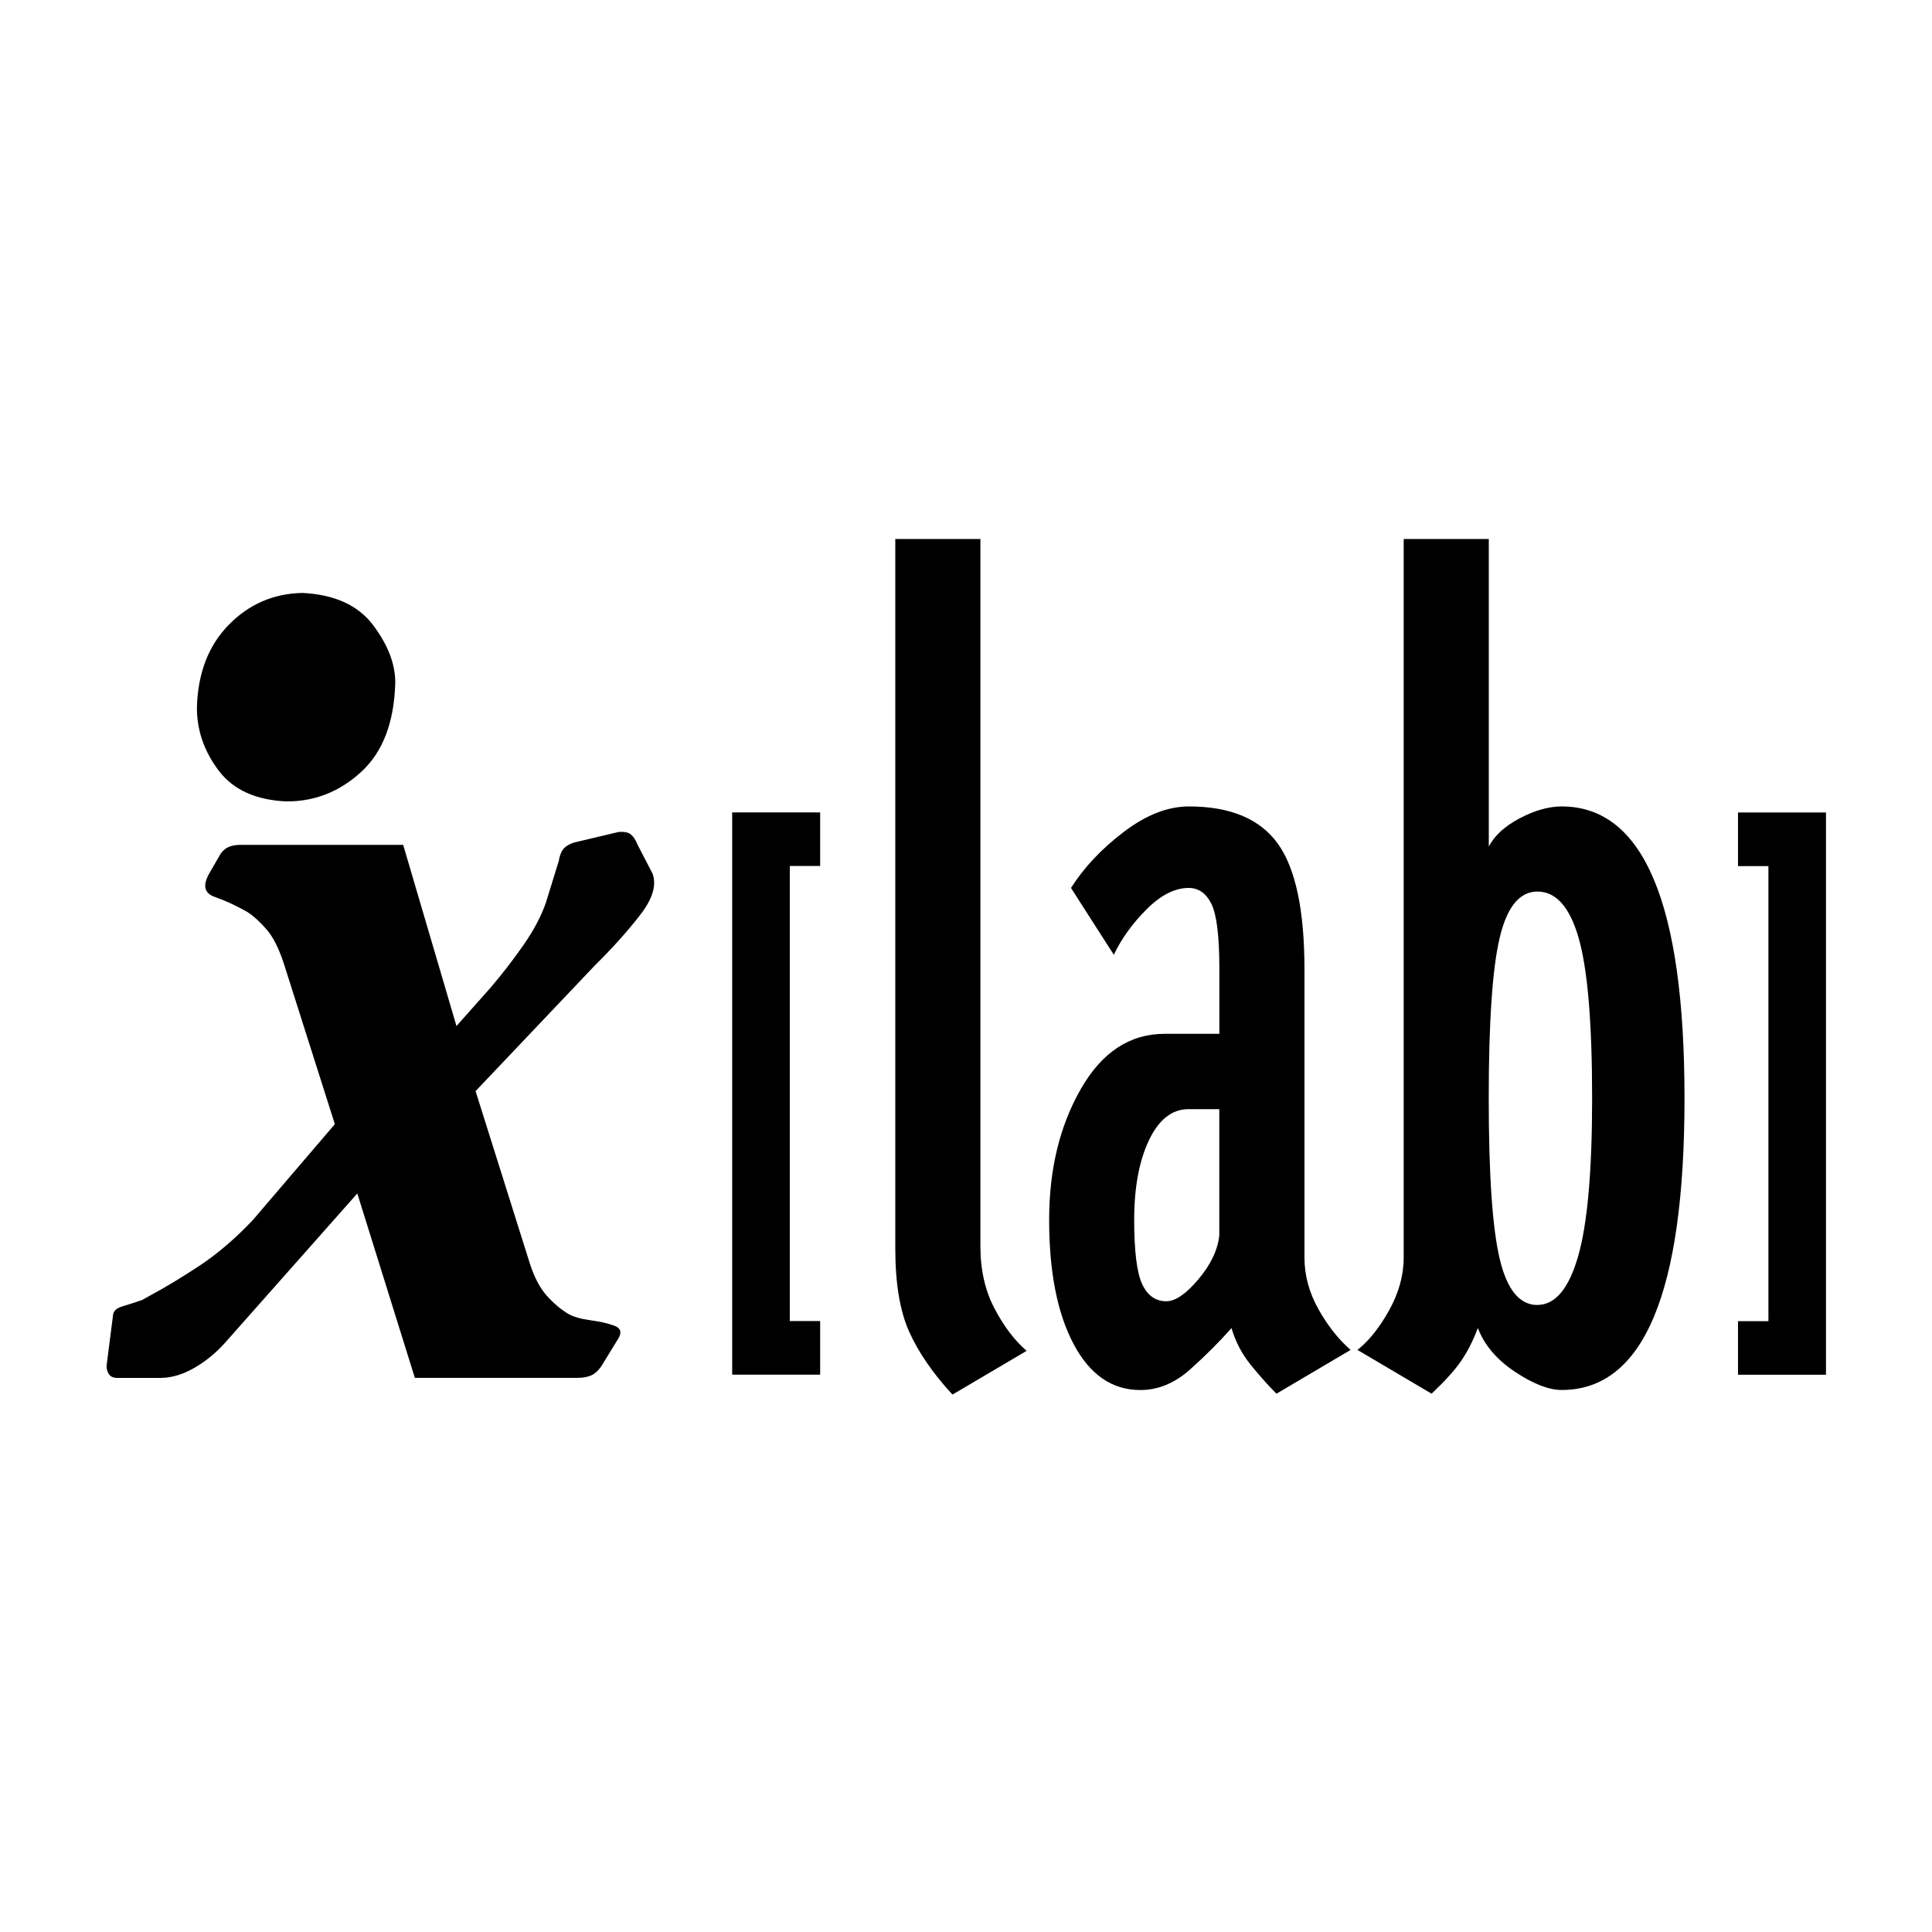
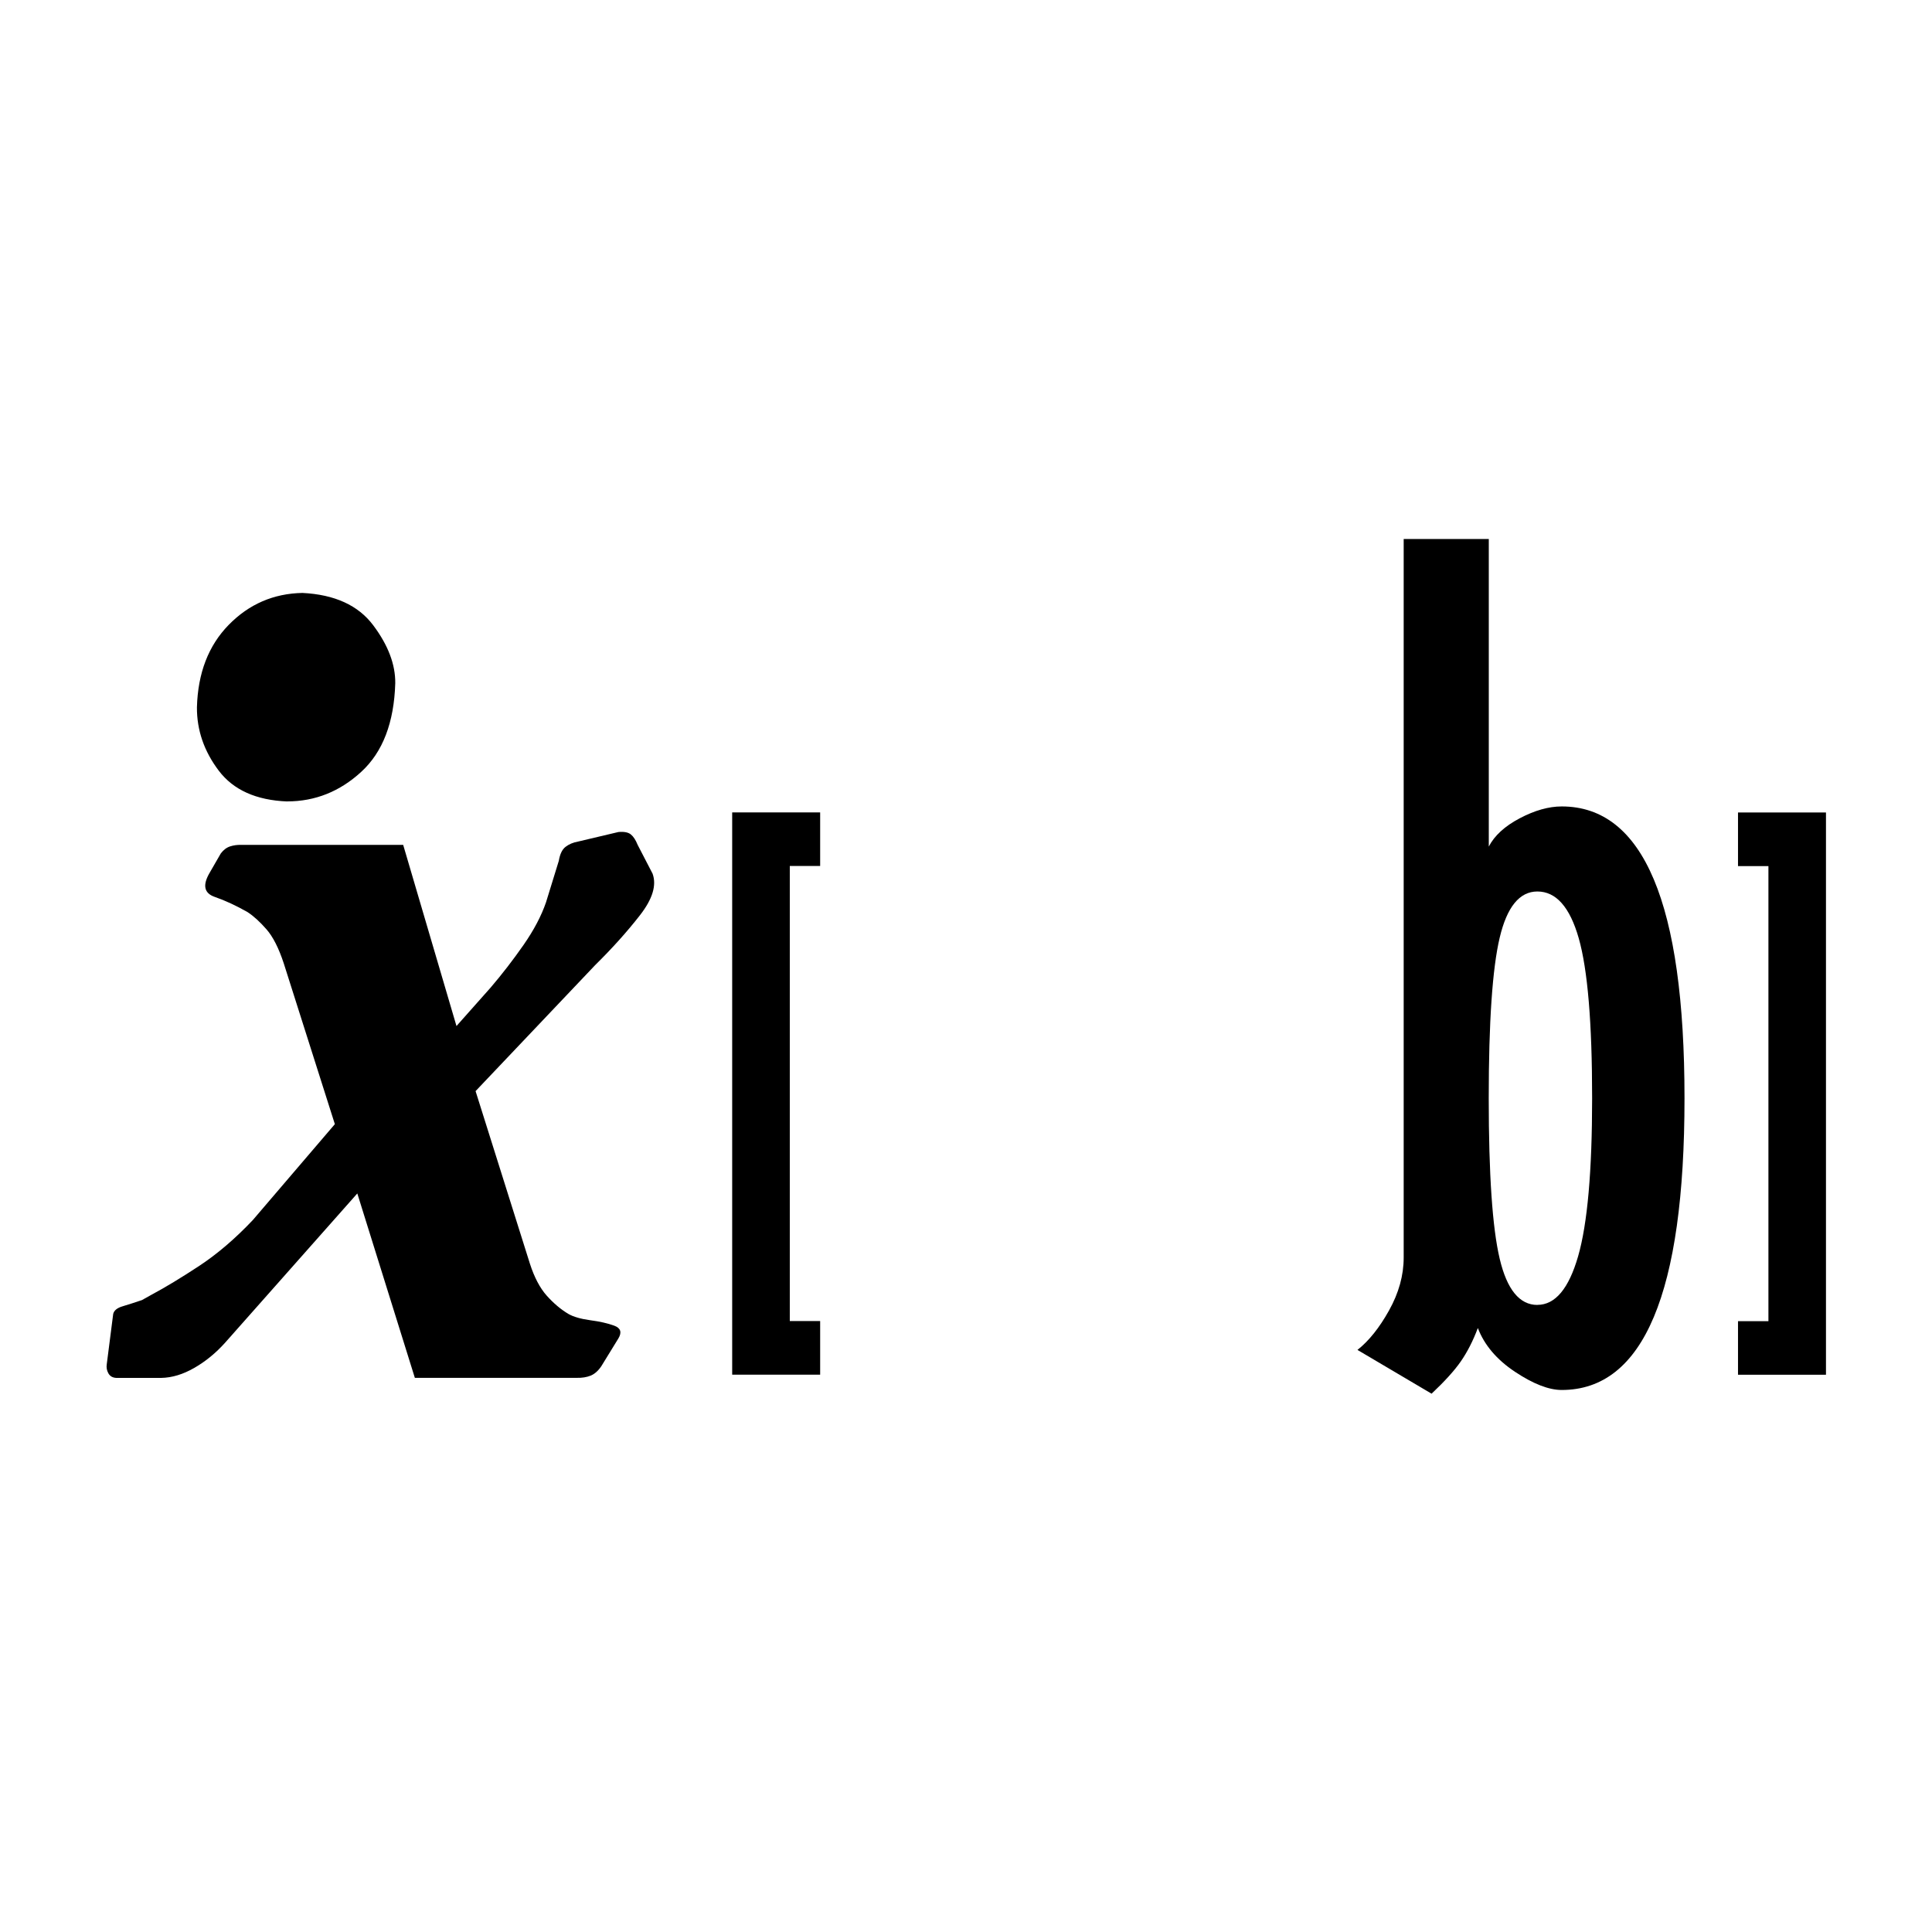
<svg xmlns="http://www.w3.org/2000/svg" xmlns:ns1="http://www.inkscape.org/namespaces/inkscape" xmlns:ns2="http://sodipodi.sourceforge.net/DTD/sodipodi-0.dtd" width="100mm" height="100mm" viewBox="0 0 100 100" version="1.1" id="svg5" ns1:version="1.2.2 (b0a84865, 2022-12-01)" ns2:docname="ixlab-logo-black.svg">
  <ns2:namedview id="namedview7" pagecolor="#ffffff" bordercolor="#666666" borderopacity="1.0" ns1:showpageshadow="2" ns1:pageopacity="0.0" ns1:pagecheckerboard="0" ns1:deskcolor="#d1d1d1" ns1:document-units="mm" showgrid="false" ns1:zoom="1.6906875" ns1:cx="188.97638" ns1:cy="188.97638" ns1:window-width="1464" ns1:window-height="859" ns1:window-x="0" ns1:window-y="38" ns1:window-maximized="0" ns1:current-layer="layer1" />
  <defs id="defs2" />
  <g ns1:label="Layer 1" ns1:groupmode="layer" id="layer1">
    <g id="g4580" transform="matrix(3.22,0,0,3.22,-70.542,-294.797)" style="fill:#000000">
      <path d="m 35.091,112.788 v 0.861 h -1.414 v -9.038 h 1.414 v 0.861 h -0.488 v 7.315 h 0.488" style="fill:#000000;fill-opacity:1;fill-rule:nonzero;stroke:none;stroke-width:0.035" id="path4520" ns1:connector-curvature="0" />
-       <path d="m 38.41,113.266 -1.192,0.703 c -0.313,-0.338 -0.544,-0.674 -0.694,-1.006 -0.15,-0.332 -0.225,-0.778 -0.225,-1.338 v -11.409 h 1.368 v 11.37 c 0,0.378 0.075,0.71 0.225,0.996 0.15,0.287 0.322,0.515 0.518,0.684" style="fill:#000000;fill-opacity:1;fill-rule:nonzero;stroke:none;stroke-width:0.035" id="path4522" ns1:connector-curvature="0" />
-       <path d="m 43.618,113.251 -1.192,0.704 c -0.13,-0.13 -0.267,-0.283 -0.41,-0.459 -0.143,-0.176 -0.248,-0.375 -0.313,-0.596 -0.195,0.221 -0.417,0.443 -0.664,0.664 -0.247,0.221 -0.515,0.332 -0.801,0.332 -0.456,0 -0.814,-0.248 -1.075,-0.743 -0.261,-0.495 -0.391,-1.16 -0.391,-1.993 0,-0.808 0.169,-1.508 0.508,-2.101 0.339,-0.593 0.788,-0.889 1.349,-0.889 h 0.879 v -1.045 c 0,-0.525 -0.043,-0.874 -0.128,-1.044 -0.085,-0.171 -0.207,-0.256 -0.365,-0.256 -0.224,0 -0.45,0.116 -0.68,0.347 -0.23,0.231 -0.404,0.474 -0.523,0.728 l -0.689,-1.075 c 0.209,-0.329 0.492,-0.63 0.85,-0.902 0.358,-0.272 0.707,-0.408 1.046,-0.408 0.664,0 1.14,0.199 1.427,0.596 0.287,0.397 0.43,1.072 0.43,2.023 v 4.632 c 0,0.287 0.075,0.563 0.225,0.831 0.15,0.267 0.322,0.485 0.518,0.655 z m -2.606,-3.87 c -0.264,0 -0.476,0.166 -0.635,0.498 -0.158,0.332 -0.238,0.759 -0.238,1.28 0,0.508 0.043,0.853 0.129,1.036 0.086,0.182 0.215,0.274 0.387,0.274 0.145,0 0.317,-0.117 0.515,-0.352 0.198,-0.235 0.311,-0.469 0.337,-0.704 v -2.032 h -0.496" style="fill:#000000;fill-opacity:1;fill-rule:evenodd;stroke:none;stroke-width:0.035" id="path4524" ns1:connector-curvature="0" />
-       <path d="m 44.92,113.955 -1.192,-0.704 c 0.182,-0.143 0.352,-0.355 0.508,-0.635 0.156,-0.28 0.235,-0.563 0.235,-0.85 v -11.55 h 1.368 v 4.944 c 0.091,-0.176 0.257,-0.328 0.498,-0.455 0.241,-0.127 0.466,-0.19 0.674,-0.19 1.316,0 1.974,1.563 1.974,4.69 0,3.127 -0.658,4.69 -1.974,4.69 -0.208,0 -0.459,-0.098 -0.752,-0.293 -0.293,-0.195 -0.492,-0.43 -0.596,-0.703 -0.078,0.208 -0.17,0.387 -0.274,0.537 -0.104,0.15 -0.261,0.322 -0.469,0.518 z m 1.7,-1.427 c 0.287,0 0.505,-0.261 0.655,-0.782 0.15,-0.521 0.225,-1.368 0.225,-2.541 0,-1.212 -0.072,-2.068 -0.215,-2.57 -0.143,-0.502 -0.365,-0.752 -0.665,-0.752 -0.287,0 -0.489,0.248 -0.606,0.743 -0.117,0.495 -0.176,1.355 -0.176,2.58 0,1.225 0.059,2.085 0.176,2.58 0.117,0.495 0.319,0.743 0.606,0.743" style="fill:#000000;fill-opacity:1;fill-rule:evenodd;stroke:none;stroke-width:0.035" id="path4526" ns1:connector-curvature="0" />
+       <path d="m 44.92,113.955 -1.192,-0.704 c 0.182,-0.143 0.352,-0.355 0.508,-0.635 0.156,-0.28 0.235,-0.563 0.235,-0.85 v -11.55 h 1.368 v 4.944 c 0.091,-0.176 0.257,-0.328 0.498,-0.455 0.241,-0.127 0.466,-0.19 0.674,-0.19 1.316,0 1.974,1.563 1.974,4.69 0,3.127 -0.658,4.69 -1.974,4.69 -0.208,0 -0.459,-0.098 -0.752,-0.293 -0.293,-0.195 -0.492,-0.43 -0.596,-0.703 -0.078,0.208 -0.17,0.387 -0.274,0.537 -0.104,0.15 -0.261,0.322 -0.469,0.518 m 1.7,-1.427 c 0.287,0 0.505,-0.261 0.655,-0.782 0.15,-0.521 0.225,-1.368 0.225,-2.541 0,-1.212 -0.072,-2.068 -0.215,-2.57 -0.143,-0.502 -0.365,-0.752 -0.665,-0.752 -0.287,0 -0.489,0.248 -0.606,0.743 -0.117,0.495 -0.176,1.355 -0.176,2.58 0,1.225 0.059,2.085 0.176,2.58 0.117,0.495 0.319,0.743 0.606,0.743" style="fill:#000000;fill-opacity:1;fill-rule:evenodd;stroke:none;stroke-width:0.035" id="path4526" ns1:connector-curvature="0" />
      <path d="m 49.845,105.473 v -0.861 h 1.414 v 9.038 h -1.414 v -0.861 h 0.489 v -7.315 h -0.489" style="fill:#000000;fill-opacity:1;fill-rule:nonzero;stroke:none;stroke-width:0.035" id="path4528" ns1:connector-curvature="0" />
      <path d="m 26.524,104.434 c 0.448,0 0.845,-0.158 1.19,-0.475 0.346,-0.317 0.528,-0.792 0.547,-1.425 0.003,-0.302 -0.115,-0.613 -0.355,-0.932 -0.24,-0.32 -0.619,-0.493 -1.137,-0.519 -0.464,0.009 -0.859,0.18 -1.185,0.513 -0.326,0.333 -0.496,0.775 -0.511,1.326 -0.002,0.367 0.115,0.706 0.35,1.017 0.235,0.311 0.602,0.476 1.101,0.496" style="fill:#000000;fill-opacity:1;fill-rule:evenodd;stroke:none;stroke-width:0.035" id="path4530" ns1:connector-curvature="0" />
      <path d="m 28.387,105.133 h -2.604 c -0.061,-0.002 -0.119,0.006 -0.176,0.024 -0.056,0.018 -0.106,0.055 -0.15,0.113 l -0.188,0.326 c -0.107,0.191 -0.077,0.315 0.09,0.373 0.167,0.058 0.343,0.139 0.527,0.244 0.097,0.063 0.198,0.155 0.304,0.276 0.106,0.121 0.198,0.303 0.278,0.546 l 0.822,2.587 -1.319,1.542 c -0.281,0.297 -0.567,0.542 -0.859,0.735 -0.292,0.192 -0.548,0.347 -0.769,0.465 l -0.154,0.086 c -0.116,0.039 -0.218,0.072 -0.308,0.099 -0.09,0.026 -0.141,0.068 -0.154,0.124 l -0.103,0.805 c -0.009,0.054 0,0.104 0.026,0.15 0.026,0.046 0.068,0.07 0.128,0.073 h 0.72 c 0.175,-0.003 0.352,-0.057 0.533,-0.161 0.181,-0.104 0.346,-0.239 0.495,-0.405 l 2.125,-2.399 0.925,2.964 h 2.604 c 0.085,0.002 0.159,-0.01 0.223,-0.036 0.063,-0.026 0.121,-0.077 0.171,-0.152 l 0.274,-0.446 c 0.059,-0.099 0.036,-0.167 -0.068,-0.205 -0.104,-0.038 -0.232,-0.067 -0.384,-0.087 -0.152,-0.021 -0.27,-0.054 -0.353,-0.102 -0.122,-0.073 -0.238,-0.171 -0.347,-0.293 -0.109,-0.122 -0.199,-0.293 -0.27,-0.512 l -0.874,-2.776 1.919,-2.022 c 0.275,-0.271 0.515,-0.538 0.72,-0.801 0.206,-0.263 0.274,-0.487 0.206,-0.673 l -0.24,-0.463 c -0.031,-0.077 -0.067,-0.133 -0.109,-0.167 -0.042,-0.034 -0.108,-0.047 -0.199,-0.039 l -0.651,0.154 c -0.078,0.014 -0.145,0.042 -0.199,0.084 -0.055,0.042 -0.091,0.117 -0.109,0.225 l -0.206,0.668 c -0.075,0.218 -0.195,0.446 -0.362,0.686 -0.167,0.239 -0.343,0.468 -0.529,0.685 l -0.548,0.617 -0.857,-2.913" style="fill:#000000;fill-opacity:1;fill-rule:nonzero;stroke:none;stroke-width:0.035" id="path4532" ns1:connector-curvature="0" />
    </g>
  </g>
</svg>